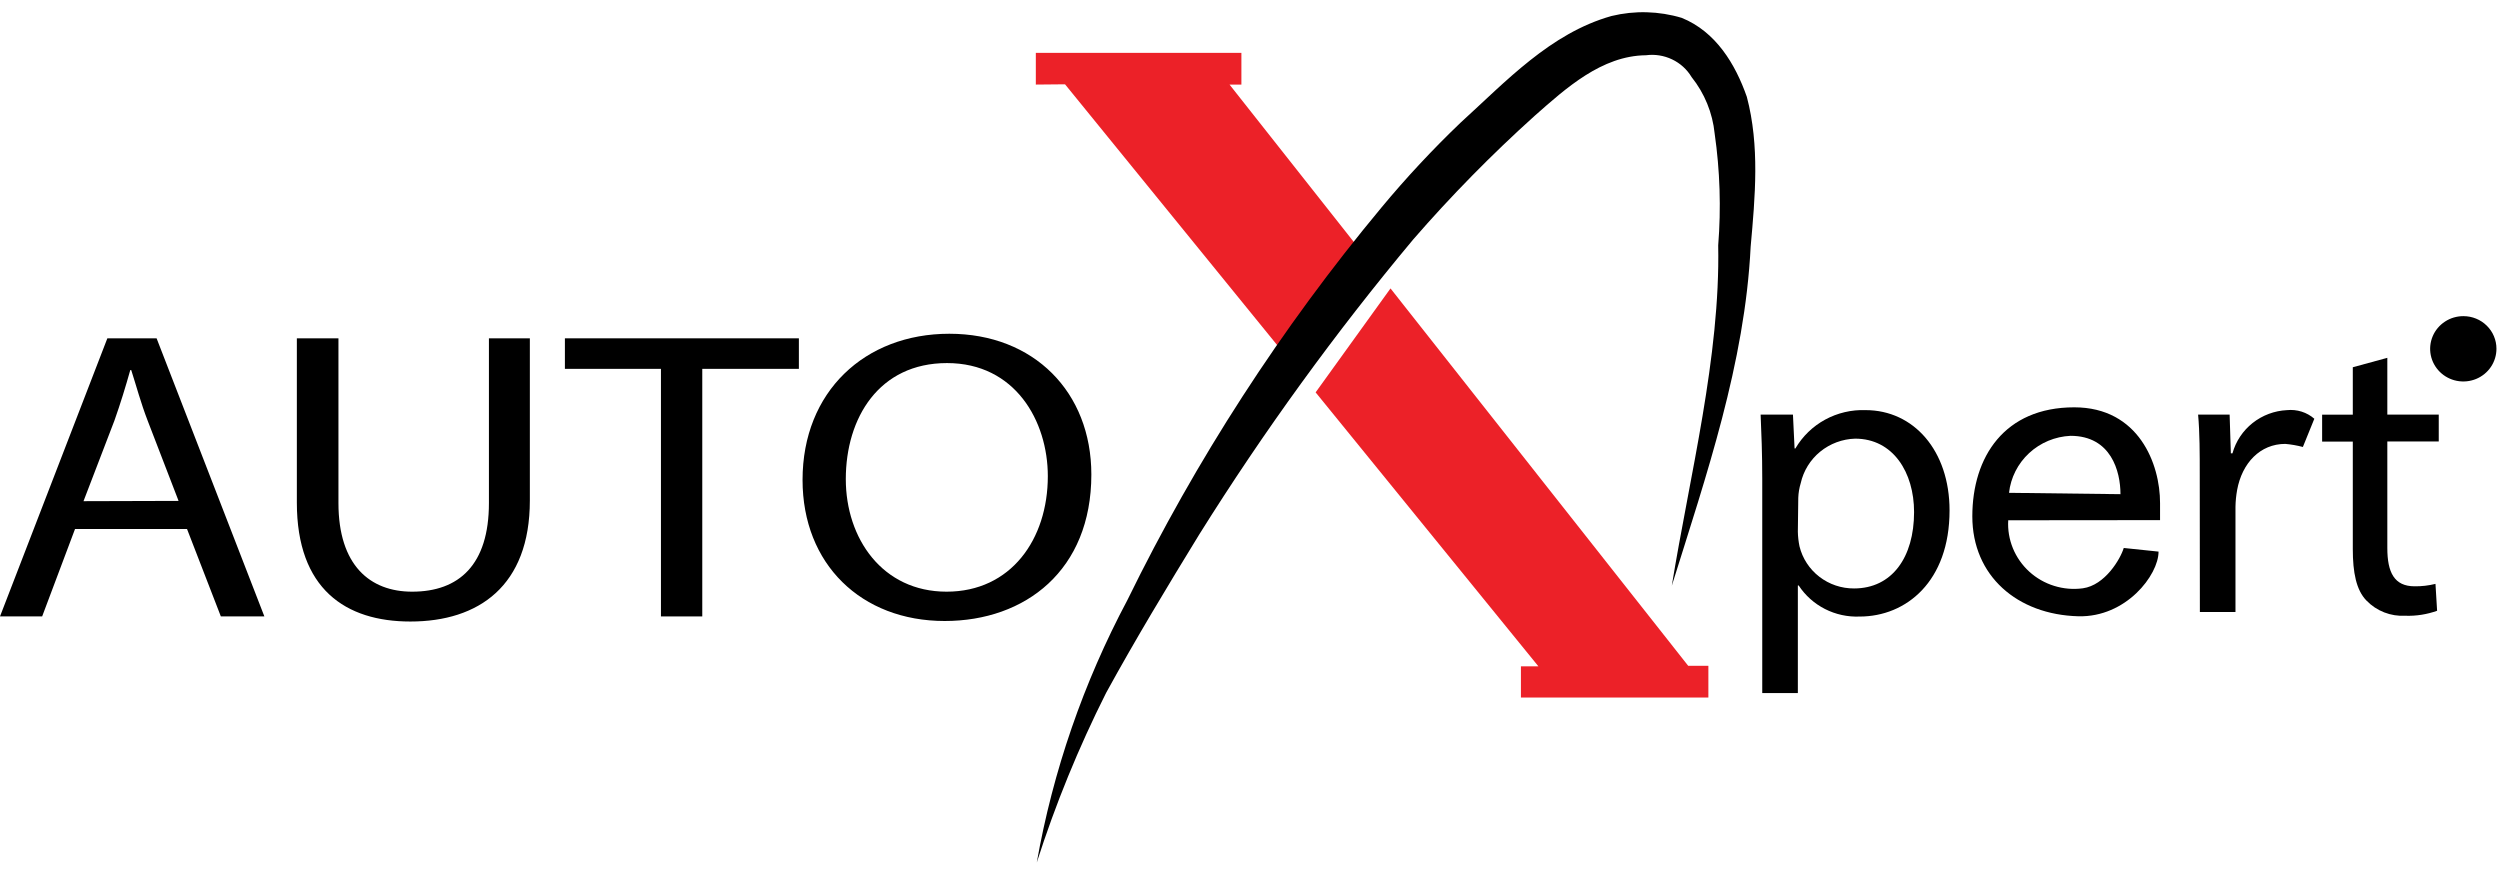
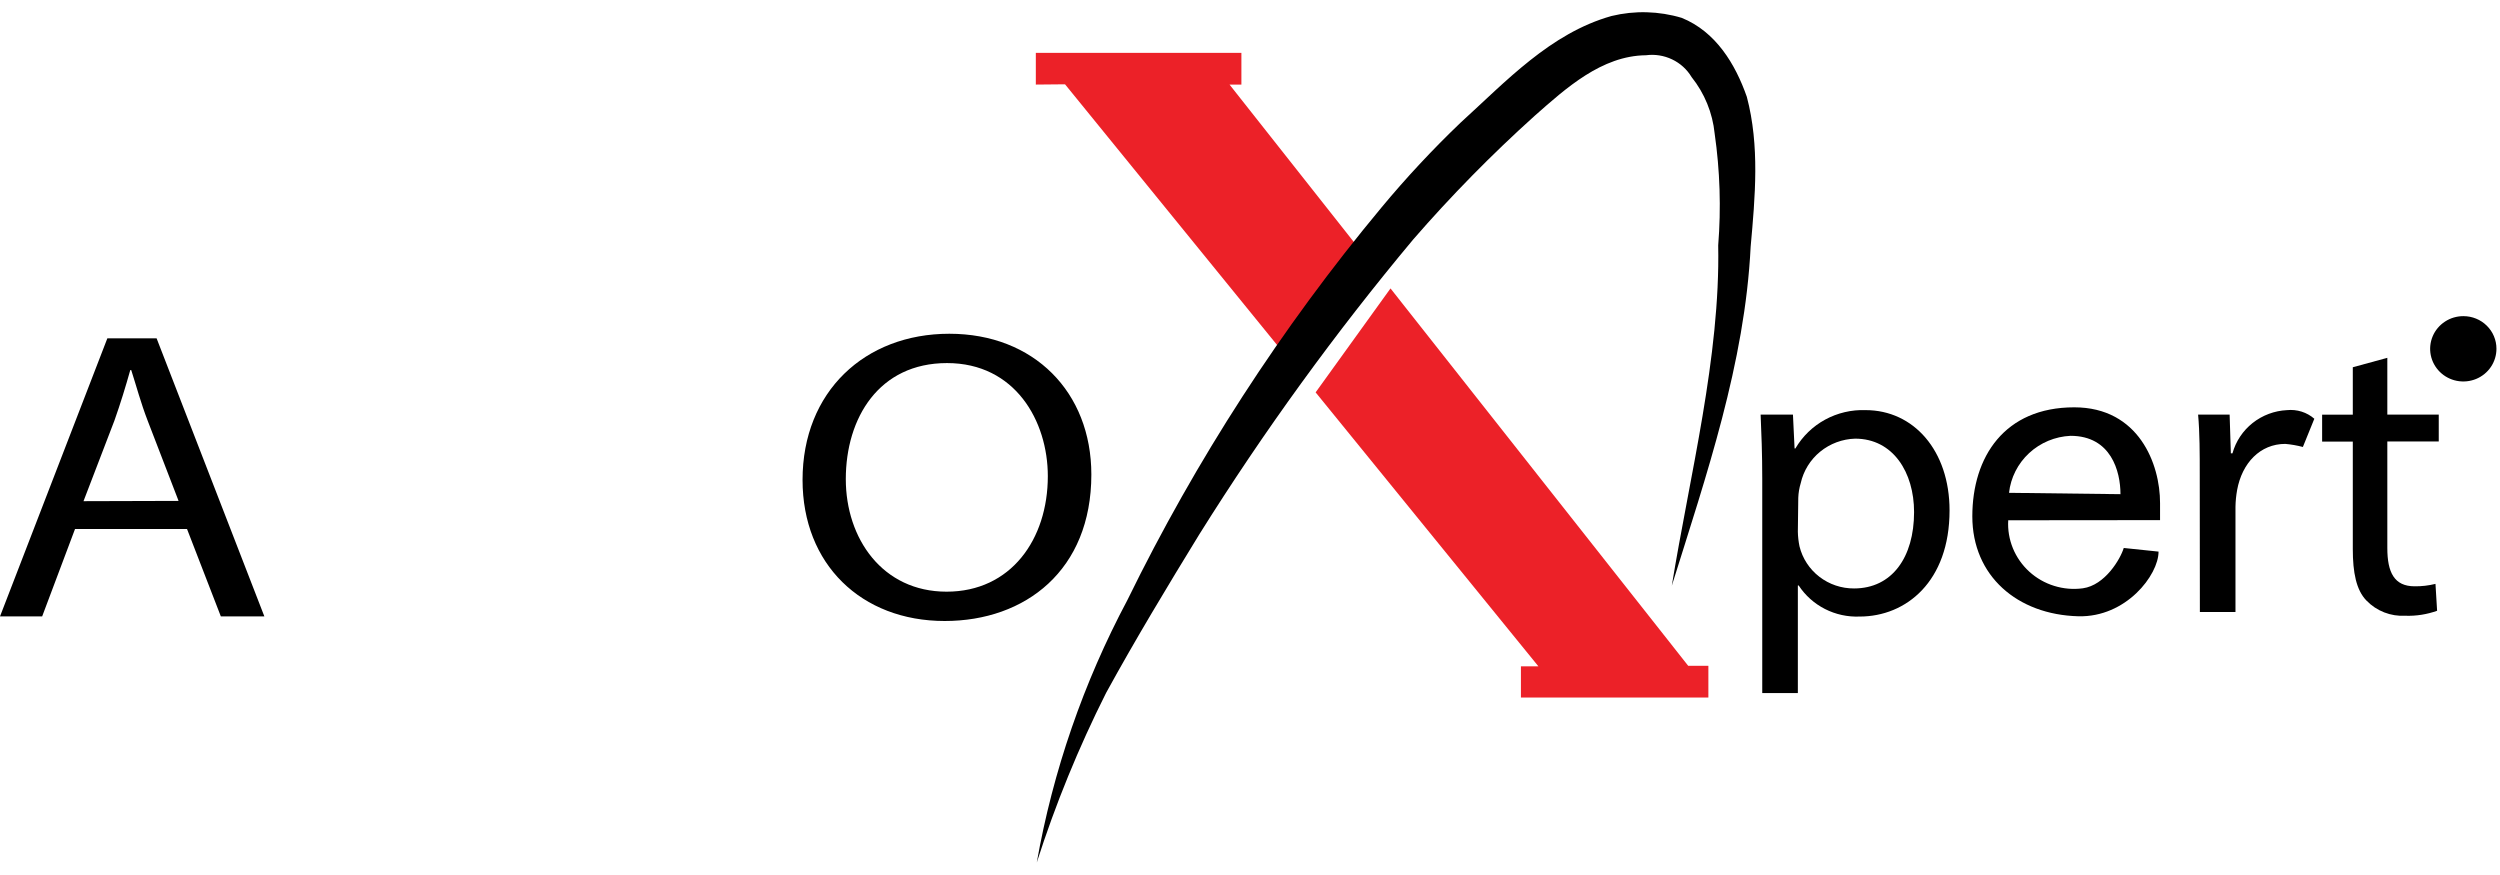
<svg xmlns="http://www.w3.org/2000/svg" width="100" height="35" viewBox="0 0 100 35" fill="none">
  <g clip-path="url(#clip0_554_1635)">
    <path d="M70.49 19.159C70.49 18.148 70.457 17.331 70.425 16.583H71.718L71.783 17.938H71.816C72.098 17.455 72.509 17.056 73.004 16.786C73.5 16.516 74.061 16.384 74.626 16.405C76.542 16.405 77.982 18.019 77.982 20.418C77.982 23.258 76.247 24.662 74.386 24.662C73.905 24.682 73.427 24.578 72.999 24.36C72.571 24.142 72.209 23.818 71.947 23.419H71.914V27.723H70.49V19.159ZM71.914 21.268C71.918 21.465 71.94 21.661 71.98 21.854C72.098 22.336 72.378 22.765 72.774 23.07C73.17 23.376 73.659 23.541 74.162 23.538C75.679 23.538 76.563 22.295 76.563 20.483C76.563 18.901 75.728 17.546 74.206 17.546C73.694 17.561 73.202 17.745 72.807 18.067C72.413 18.39 72.139 18.833 72.029 19.326C71.971 19.517 71.938 19.714 71.931 19.913L71.914 21.268Z" fill="black" />
    <path d="M80.329 20.811C80.306 21.193 80.371 21.576 80.516 21.931C80.662 22.286 80.885 22.605 81.17 22.865C81.455 23.125 81.795 23.32 82.166 23.435C82.537 23.551 82.928 23.584 83.313 23.532C84.203 23.409 84.819 22.355 84.95 21.919L86.342 22.064C86.342 23.005 85.038 24.7 83.133 24.651C80.694 24.587 78.893 23.038 78.893 20.655C78.893 18.272 80.181 16.293 82.969 16.293C85.551 16.293 86.407 18.562 86.402 20.128C86.402 20.424 86.402 20.666 86.402 20.805L80.329 20.811ZM84.819 19.767C84.819 18.853 84.443 17.433 82.822 17.433C82.204 17.461 81.615 17.707 81.164 18.125C80.713 18.543 80.428 19.107 80.361 19.713L84.819 19.767Z" fill="black" />
    <path d="M87.99 19.046C87.99 18.116 87.99 17.314 87.924 16.583H89.185L89.234 18.132H89.299C89.431 17.654 89.714 17.229 90.106 16.919C90.498 16.609 90.98 16.429 91.482 16.405C91.678 16.386 91.876 16.406 92.064 16.465C92.252 16.524 92.425 16.621 92.573 16.75L92.115 17.879C91.884 17.818 91.649 17.777 91.411 17.756C90.402 17.756 89.681 18.525 89.485 19.6C89.445 19.822 89.423 20.047 89.419 20.273V24.479H87.995L87.99 19.046Z" fill="black" />
    <path d="M95.493 14.313V16.583H97.55V17.659H95.493V21.919C95.493 22.898 95.771 23.452 96.584 23.452C96.865 23.456 97.146 23.423 97.419 23.355L97.484 24.431C97.078 24.577 96.646 24.645 96.213 24.63C95.925 24.646 95.636 24.6 95.367 24.495C95.099 24.39 94.857 24.229 94.658 24.022C94.249 23.602 94.112 22.898 94.112 21.967V17.664H92.885V16.588H94.112V14.69L95.493 14.313Z" fill="black" />
    <path d="M99.858 13.947C99.859 14.206 99.782 14.459 99.637 14.675C99.492 14.891 99.285 15.059 99.042 15.159C98.8 15.258 98.532 15.284 98.275 15.234C98.017 15.184 97.78 15.059 97.594 14.876C97.409 14.693 97.282 14.46 97.231 14.206C97.18 13.952 97.207 13.689 97.308 13.45C97.409 13.211 97.58 13.007 97.799 12.864C98.018 12.72 98.275 12.645 98.538 12.646C98.888 12.646 99.224 12.783 99.471 13.027C99.719 13.271 99.858 13.602 99.858 13.947Z" fill="black" />
    <path d="M97.877 14.7V13.221H98.499C98.616 13.216 98.732 13.231 98.843 13.264C98.914 13.29 98.974 13.339 99.012 13.404C99.056 13.473 99.079 13.553 99.078 13.635C99.081 13.737 99.046 13.837 98.98 13.915C98.902 13.991 98.799 14.038 98.69 14.049C98.748 14.083 98.802 14.125 98.849 14.173C98.912 14.248 98.969 14.329 99.018 14.415L99.198 14.7H98.843L98.63 14.383C98.582 14.306 98.529 14.232 98.472 14.162C98.448 14.136 98.418 14.116 98.385 14.103C98.334 14.095 98.283 14.095 98.232 14.103H98.172V14.7H97.877ZM98.172 13.85H98.396C98.483 13.864 98.571 13.864 98.658 13.85C98.692 13.84 98.723 13.819 98.745 13.791C98.754 13.754 98.754 13.715 98.745 13.678C98.748 13.635 98.734 13.592 98.705 13.559C98.677 13.526 98.636 13.505 98.592 13.501H98.145L98.172 13.85Z" fill="black" />
    <path d="M3.001 21.16L1.686 24.657H0L4.294 13.533H6.264L10.575 24.657H8.834L7.481 21.16H3.001ZM7.143 20.036L5.91 16.836C5.626 16.099 5.457 15.448 5.249 14.803H5.211C5.026 15.464 4.818 16.142 4.578 16.82L3.34 20.047L7.143 20.036Z" fill="black" />
-     <path d="M13.538 13.533V20.122C13.538 22.613 14.799 23.667 16.485 23.667C18.362 23.667 19.557 22.591 19.557 20.122V13.533H21.194V20.02C21.194 23.436 19.148 24.861 16.414 24.861C13.822 24.861 11.874 23.559 11.874 20.106V13.533H13.538Z" fill="black" />
-     <path d="M26.438 14.754H22.596V13.533H31.955V14.754H28.091V24.657H26.438V14.754Z" fill="black" />
    <path d="M43.654 18.982C43.654 22.812 41.013 24.84 37.788 24.84C34.448 24.84 32.102 22.564 32.102 19.197C32.102 15.663 34.596 13.35 37.973 13.35C41.351 13.35 43.654 15.679 43.654 18.982ZM33.832 19.165C33.832 21.537 35.294 23.667 37.864 23.667C40.434 23.667 41.913 21.575 41.913 19.047C41.913 16.836 40.603 14.523 37.881 14.523C35.158 14.523 33.832 16.717 33.832 19.165Z" fill="black" />
    <path d="M54.507 10.128L51.522 14.34L42.601 3.372L41.433 3.383V2.114H49.656V3.383H49.181L54.507 10.128Z" fill="#EC2128" />
    <path d="M68.335 26.631V27.9H60.837V26.652H61.535L52.625 15.695L55.62 11.537L67.527 26.631H68.335Z" fill="#EC2128" />
    <path d="M41.471 34.5C42.216 32.172 43.143 29.904 44.243 27.717C45.422 25.566 46.693 23.462 47.975 21.37C50.553 17.251 53.411 13.31 56.532 9.574C58.045 7.832 59.665 6.183 61.383 4.636C62.632 3.534 64.067 2.227 65.841 2.21C66.198 2.163 66.561 2.221 66.885 2.376C67.209 2.53 67.48 2.776 67.663 3.082C68.183 3.733 68.503 4.517 68.586 5.341C68.799 6.823 68.847 8.324 68.728 9.816C68.815 14.27 67.587 19.03 66.872 23.43C68.253 19.009 69.797 14.528 70.026 9.87C70.206 7.869 70.392 5.836 69.873 3.873C69.415 2.565 68.635 1.269 67.27 0.715C66.358 0.441 65.387 0.415 64.46 0.64C62.016 1.328 60.237 3.259 58.425 4.905C57.303 5.978 56.245 7.113 55.255 8.305C51.249 13.123 47.838 18.394 45.094 24.006C43.342 27.297 42.119 30.838 41.471 34.5Z" fill="black" />
  </g>
  <defs>
    <clipPath id="clip0_554_1635">
      <rect width="100" height="34" fill="white" transform="translate(0 0.5)" />
    </clipPath>
  </defs>
</svg>